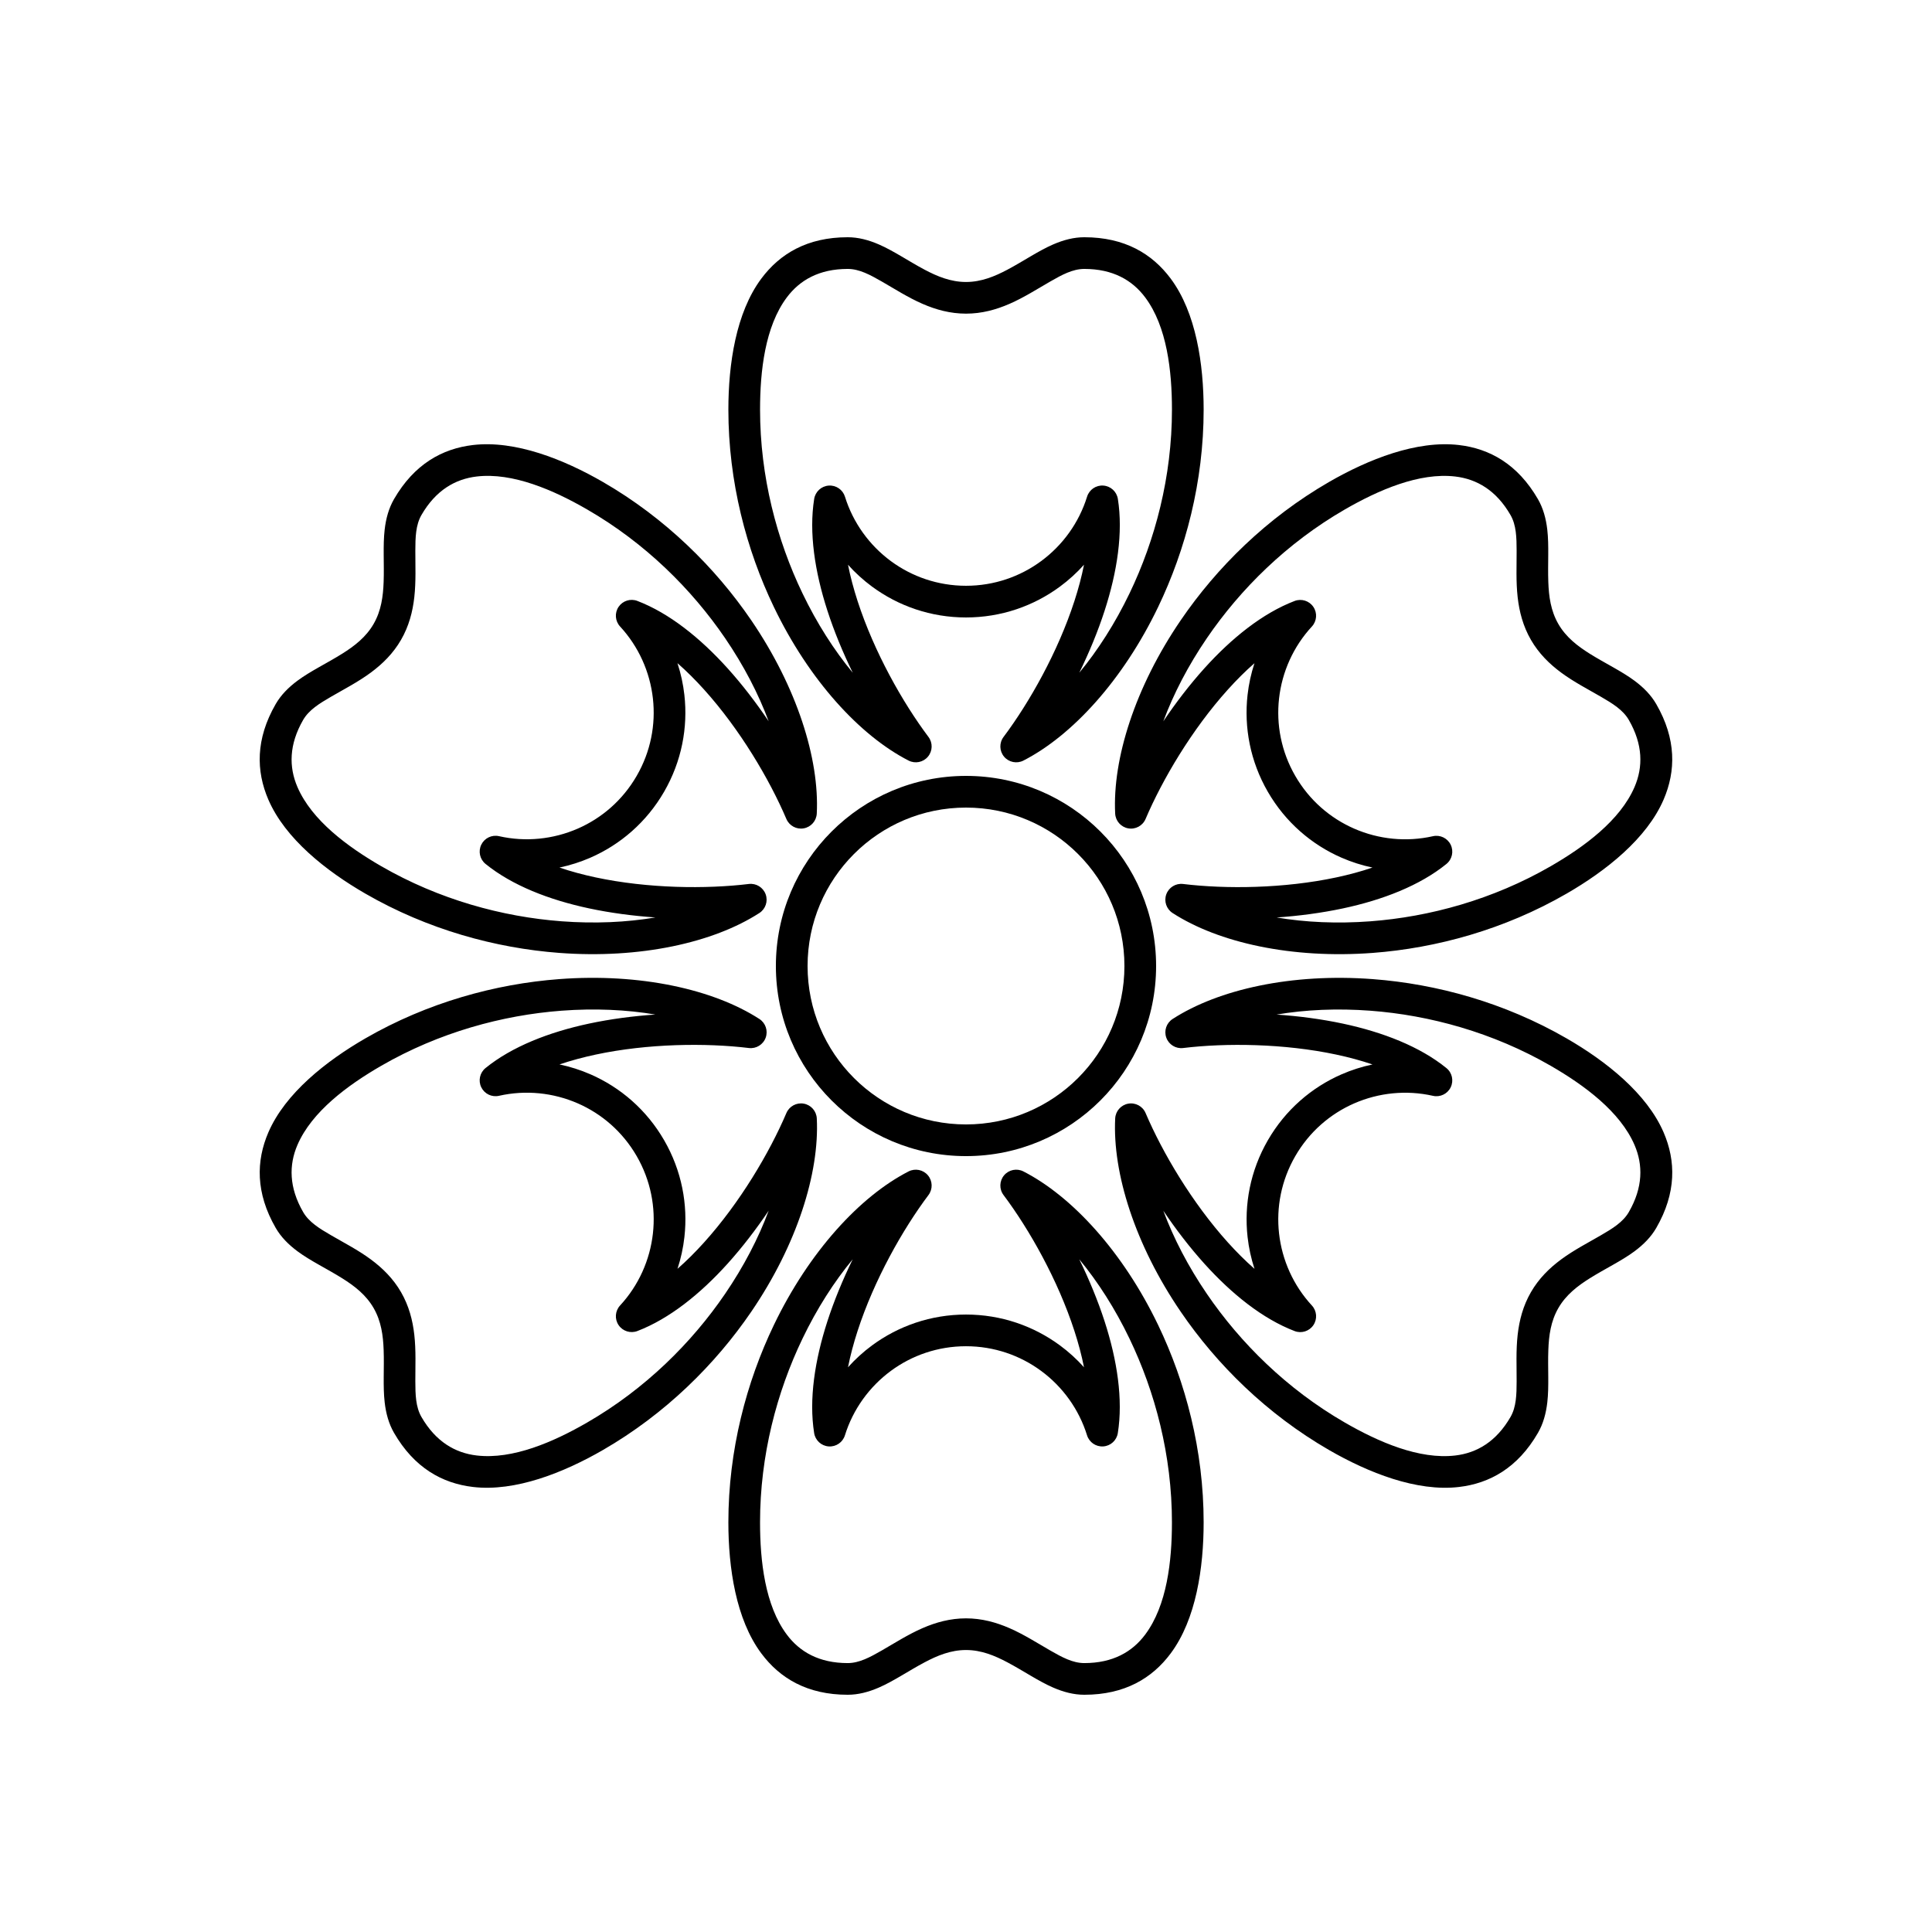
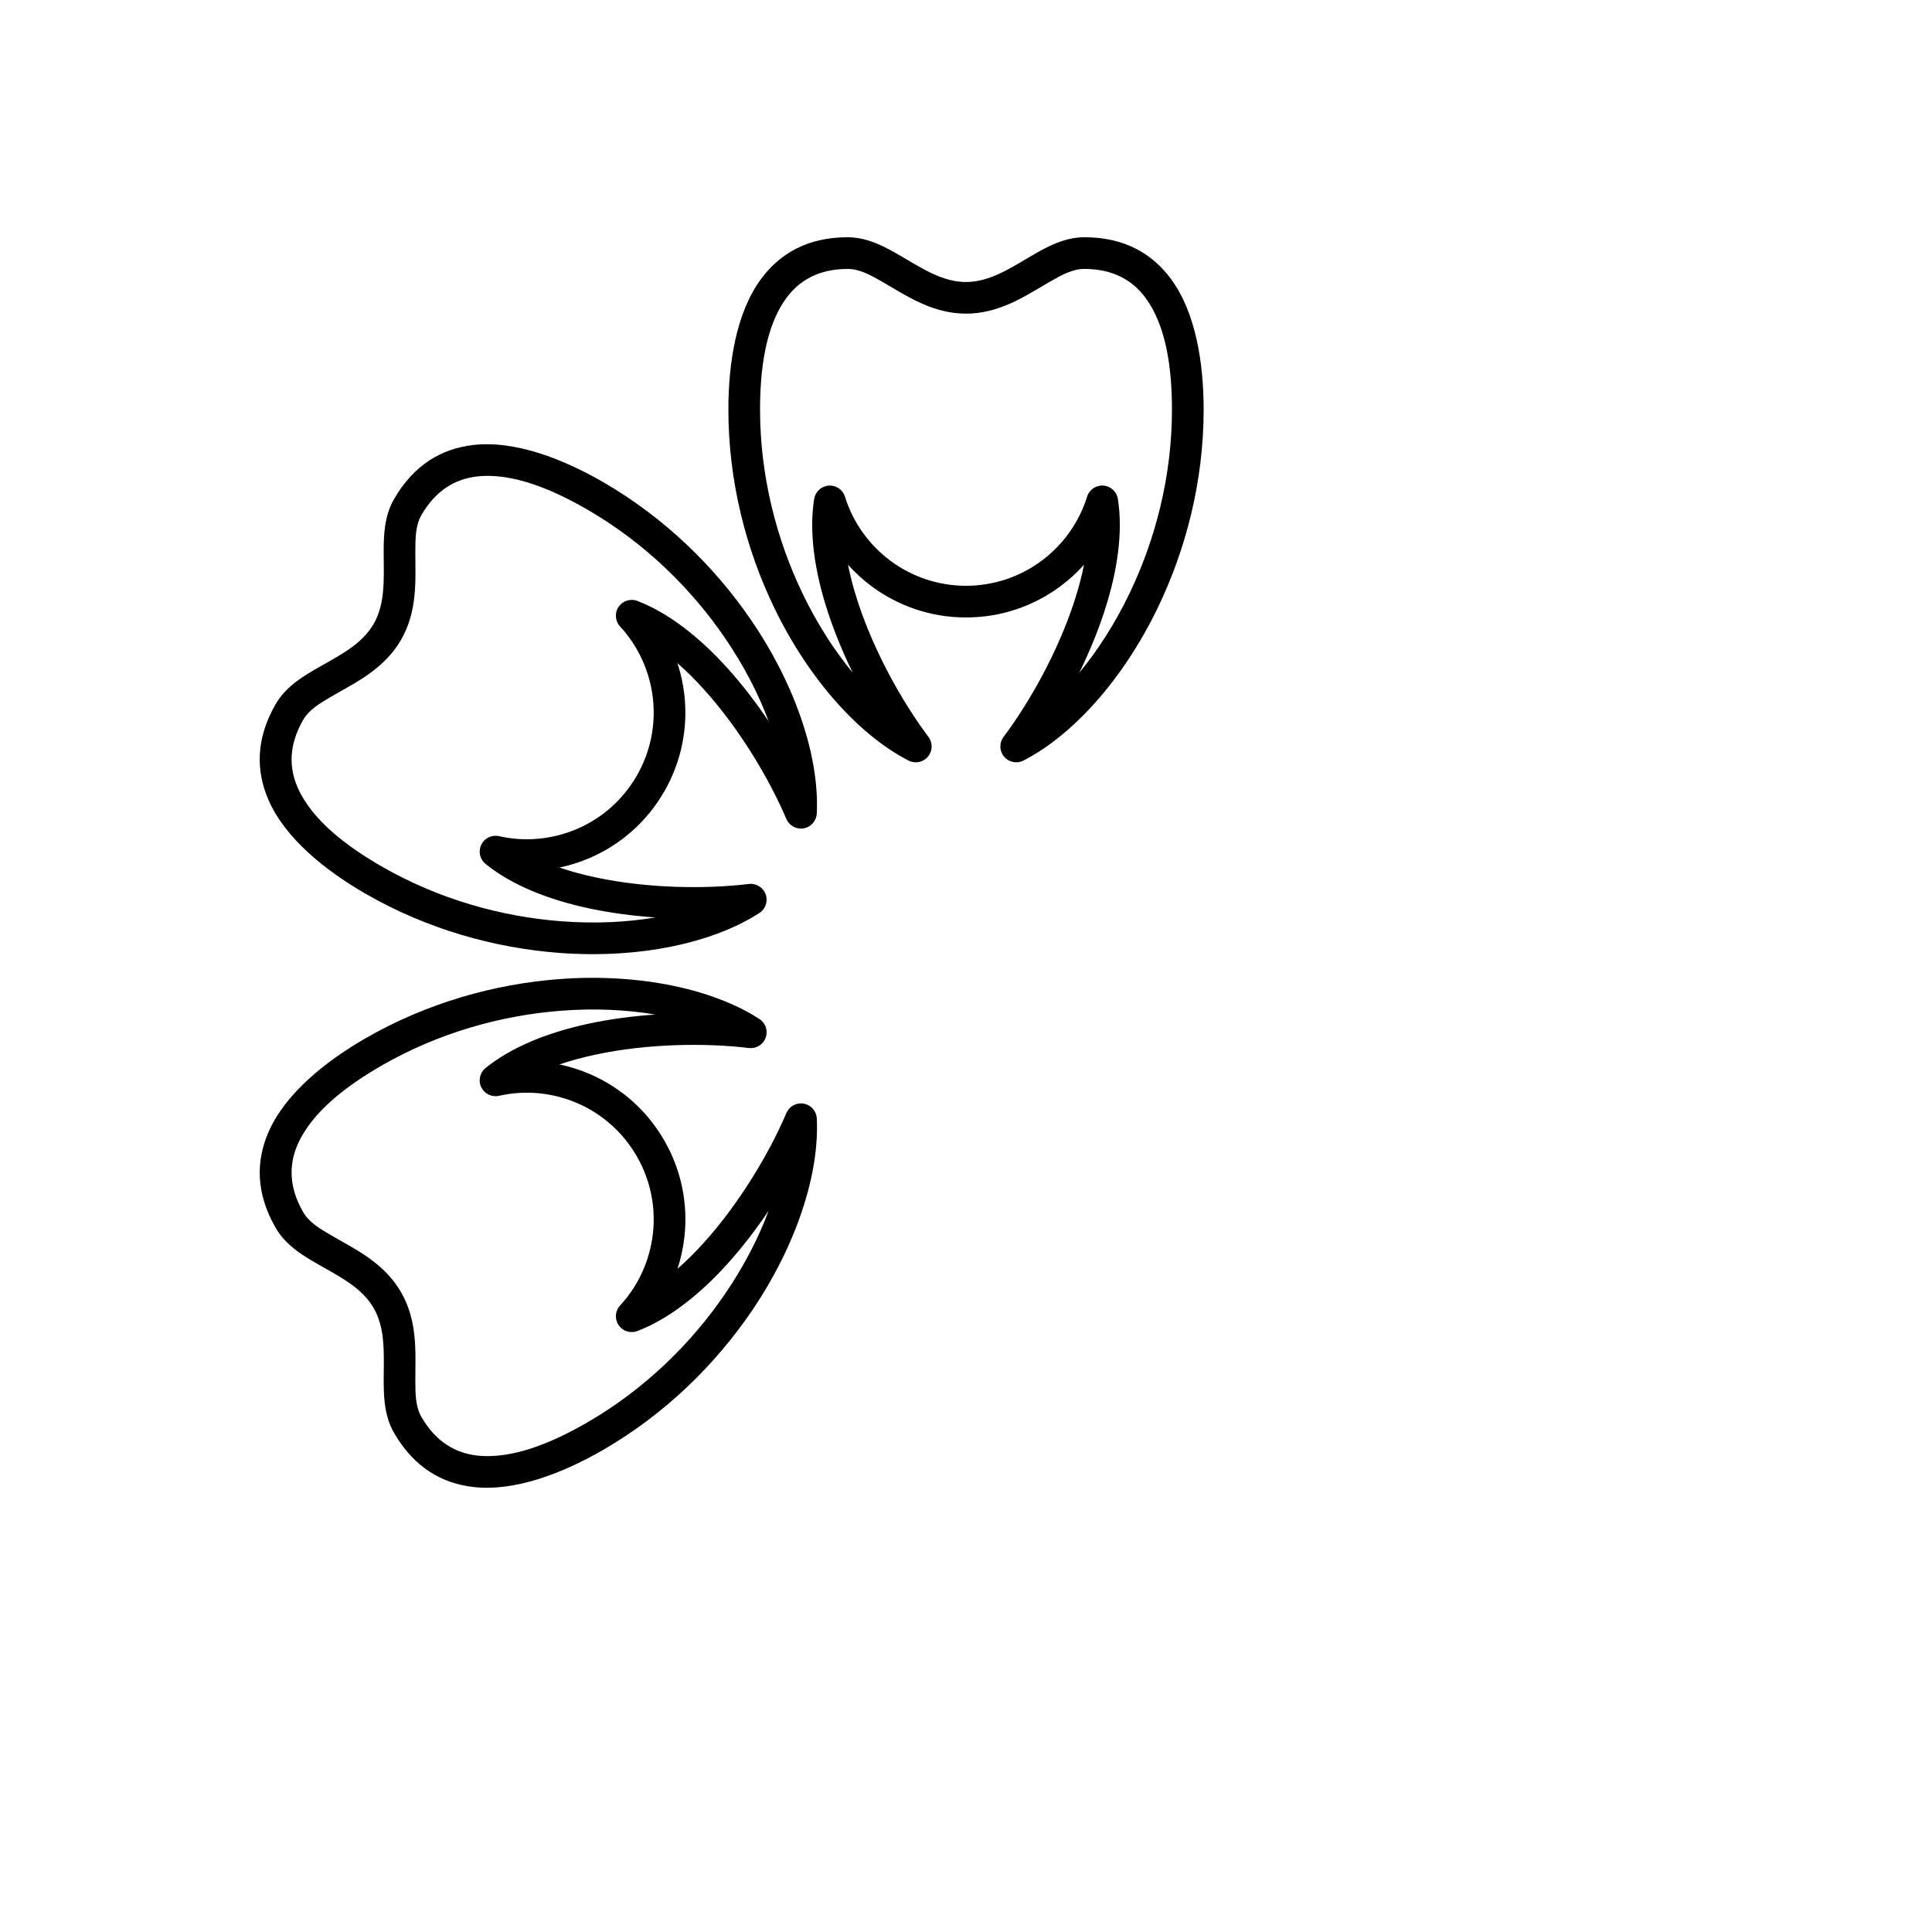
<svg xmlns="http://www.w3.org/2000/svg" fill="#000000" width="800px" height="800px" version="1.1" viewBox="144 144 512 512">
  <g>
    <path d="m368.73 293.66c0.625 3.168 1.492 6.387 2.531 9.602 4.383 13.512 11.941 26.91 18.797 36.039 1.172 1.566 1.109 3.731-0.148 5.227s-3.383 1.922-5.125 1.031c-12.906-6.606-26.375-21.309-35.688-40.672-7.305-15.191-12.07-33.238-12.07-52.328 0-12.012 1.984-25.68 8.738-34.734 4.894-6.566 12.16-10.953 22.887-10.953 2.781 0 5.508 0.715 8.23 1.895 3.93 1.699 7.883 4.441 12.172 6.715 3.332 1.762 6.894 3.246 10.949 3.246 4.051 0 7.613-1.484 10.945-3.246 4.289-2.273 8.246-5.016 12.172-6.715 2.723-1.18 5.449-1.895 8.23-1.895 10.73 0 17.992 4.387 22.891 10.953 6.75 9.055 8.738 22.723 8.738 34.734 0 19.09-4.769 37.137-12.074 52.328-9.312 19.363-22.781 34.066-35.688 40.672-1.738 0.891-3.863 0.461-5.125-1.031-1.258-1.496-1.32-3.66-0.145-5.227 6.852-9.129 14.414-22.527 18.793-36.039 1.043-3.215 1.906-6.438 2.531-9.602-1.918 2.144-4.055 4.086-6.375 5.797-6.965 5.141-15.578 8.176-24.895 8.176-9.32 0-17.93-3.035-24.895-8.172-2.32-1.711-4.457-3.656-6.379-5.801zm61.285 28.629c4.934-5.961 9.496-13.082 13.324-21.043 6.797-14.137 11.242-30.926 11.242-48.688 0-10.242-1.316-21.996-7.074-29.715-3.441-4.617-8.609-7.574-16.156-7.574-3.062 0-5.949 1.57-8.996 3.32-3.43 1.969-6.977 4.254-10.816 5.93-3.566 1.555-7.375 2.602-11.535 2.602-4.164 0-7.973-1.047-11.535-2.602-3.844-1.676-7.391-3.961-10.816-5.93-3.051-1.75-5.938-3.32-9-3.32-7.543 0-12.715 2.957-16.156 7.574-5.758 7.719-7.074 19.473-7.074 29.715 0 17.762 4.449 34.551 11.246 48.691 3.824 7.957 8.387 15.078 13.32 21.039-2.586-5.289-4.902-10.855-6.711-16.438-3.348-10.324-4.934-20.711-3.512-29.637 0.309-1.926 1.902-3.387 3.848-3.527s3.731 1.078 4.309 2.941c2.148 6.914 6.473 12.871 12.168 17.074 5.574 4.106 12.461 6.535 19.914 6.535s14.34-2.43 19.91-6.539c5.699-4.199 10.023-10.156 12.172-17.074 0.578-1.863 2.363-3.082 4.309-2.941s3.539 1.602 3.848 3.527c1.418 8.926-0.168 19.316-3.512 29.637-1.809 5.586-4.129 11.148-6.715 16.441z" fill-rule="evenodd" />
-     <path d="m476.45 319.75c-2.43 2.121-4.785 4.481-7.047 6.992-9.512 10.547-17.336 23.793-21.816 34.297-0.766 1.797-2.672 2.828-4.598 2.484-1.926-0.344-3.359-1.969-3.457-3.922-0.73-14.48 5.266-33.496 17.383-51.242 9.504-13.922 22.746-27.074 39.277-36.621 10.406-6.004 23.234-11.117 34.453-9.801 8.133 0.957 15.562 5.059 20.93 14.348 1.391 2.41 2.133 5.129 2.473 8.074 0.492 4.25 0.094 9.047 0.273 13.898 0.137 3.769 0.633 7.594 2.66 11.105 2.027 3.508 5.094 5.852 8.285 7.856 4.113 2.578 8.465 4.633 11.902 7.184 2.379 1.77 4.363 3.773 5.754 6.18 5.363 9.293 5.199 17.777 1.961 25.301-4.465 10.375-15.312 18.93-25.715 24.934-16.531 9.547-34.543 14.438-51.352 15.711-21.426 1.617-40.895-2.695-53.066-10.57-1.645-1.062-2.332-3.117-1.668-4.953 0.664-1.84 2.508-2.977 4.449-2.742 11.336 1.371 26.719 1.219 40.609-1.742 3.309-0.707 6.527-1.566 9.582-2.609-2.816-0.59-5.566-1.469-8.211-2.621-7.93-3.465-14.867-9.402-19.527-17.473-4.66-8.07-6.332-17.047-5.367-25.648 0.32-2.863 0.938-5.684 1.832-8.418zm5.852 67.387c7.625 1.293 16.078 1.68 24.883 1.016 15.641-1.18 32.406-5.727 47.785-14.605 8.875-5.125 18.391-12.137 22.199-20.984 2.277-5.289 2.254-11.246-1.52-17.781-1.531-2.652-4.332-4.363-7.375-6.129-3.418-1.984-7.168-3.914-10.543-6.402-3.129-2.312-5.941-5.086-8.02-8.691-2.082-3.602-3.078-7.422-3.516-11.289-0.469-4.168-0.262-8.379-0.273-12.332-0.008-3.516-0.09-6.801-1.621-9.453-3.773-6.535-8.918-9.531-14.637-10.207-9.566-1.125-20.402 3.613-29.273 8.734-15.383 8.883-27.699 21.129-36.543 34.082-4.981 7.293-8.867 14.805-11.559 22.059 3.285-4.887 6.945-9.676 10.875-14.035 7.266-8.059 15.473-14.625 23.914-17.855 1.82-0.699 3.883-0.051 4.977 1.566 1.094 1.613 0.93 3.769-0.395 5.203-4.914 5.316-7.91 12.039-8.699 19.074-0.773 6.879 0.57 14.059 4.297 20.512 3.727 6.457 9.273 11.207 15.617 13.977 6.484 2.832 13.809 3.598 20.871 2.004 1.902-0.43 3.852 0.508 4.703 2.262s0.383 3.863-1.133 5.094c-7.019 5.691-16.809 9.516-27.422 11.777-5.742 1.223-11.719 2-17.594 2.406z" fill-rule="evenodd" />
    <path d="m292.27 373.91c3.055 1.043 6.273 1.902 9.578 2.609 13.891 2.961 29.277 3.113 40.609 1.742 1.941-0.234 3.785 0.902 4.453 2.742 0.664 1.836-0.027 3.891-1.668 4.953-12.176 7.871-31.645 12.188-53.07 10.57-16.809-1.273-34.82-6.164-51.352-15.711-10.402-6.004-21.246-14.559-25.715-24.934-3.238-7.523-3.402-16.008 1.961-25.301 1.391-2.406 3.375-4.41 5.758-6.18 3.434-2.551 7.785-4.606 11.898-7.184 3.195-2.004 6.258-4.348 8.285-7.856 2.027-3.512 2.523-7.336 2.66-11.105 0.18-4.852-0.219-9.648 0.273-13.898 0.34-2.945 1.086-5.664 2.473-8.074 5.367-9.289 12.797-13.391 20.93-14.348 11.219-1.316 24.051 3.797 34.453 9.801 16.531 9.547 29.773 22.699 39.281 36.621 12.113 17.746 18.109 36.762 17.379 51.242-0.098 1.953-1.531 3.578-3.457 3.922-1.922 0.344-3.828-0.688-4.598-2.484-4.481-10.504-12.305-23.75-21.816-34.301-2.262-2.508-4.617-4.867-7.047-6.992 0.895 2.734 1.512 5.559 1.832 8.422 0.969 8.602-0.707 17.578-5.367 25.648-4.66 8.07-11.594 14.008-19.527 17.473-2.641 1.152-5.391 2.031-8.207 2.621zm55.434-38.762c-2.695-7.25-6.582-14.762-11.562-22.055-8.844-12.953-21.16-25.199-36.543-34.082-8.871-5.121-19.703-9.859-29.27-8.734-5.723 0.676-10.867 3.672-14.641 10.207-1.531 2.652-1.613 5.938-1.621 9.453-0.008 3.953 0.195 8.164-0.273 12.332-0.434 3.867-1.434 7.688-3.512 11.289-2.082 3.606-4.894 6.379-8.023 8.691-3.371 2.488-7.125 4.418-10.543 6.402-3.039 1.766-5.844 3.477-7.375 6.129-3.773 6.535-3.797 12.492-1.52 17.781 3.809 8.848 13.328 15.859 22.199 20.984 15.383 8.879 32.145 13.426 47.785 14.605 8.809 0.664 17.258 0.277 24.883-1.016-5.871-0.406-11.852-1.18-17.59-2.406-10.613-2.262-20.402-6.086-27.422-11.777-1.516-1.23-1.984-3.34-1.133-5.094 0.852-1.758 2.801-2.691 4.703-2.262 7.062 1.598 14.383 0.828 20.871-2.004 6.344-2.769 11.887-7.519 15.613-13.977 3.731-6.453 5.07-13.633 4.297-20.512-0.789-7.035-3.785-13.758-8.703-19.078-1.32-1.434-1.484-3.59-0.391-5.203 1.094-1.617 3.156-2.266 4.977-1.566 8.441 3.231 16.645 9.801 23.914 17.859 3.93 4.359 7.59 9.148 10.879 14.031z" fill-rule="evenodd" />
    <path d="m323.54 480.25c2.43-2.121 4.785-4.481 7.047-6.992 9.512-10.547 17.336-23.793 21.816-34.293 0.766-1.801 2.676-2.828 4.598-2.488 1.926 0.344 3.359 1.969 3.457 3.922 0.73 14.48-5.266 33.5-17.379 51.242-9.508 13.922-22.75 27.074-39.281 36.621-10.402 6.004-23.234 11.121-34.453 9.801-8.133-0.957-15.562-5.055-20.93-14.348-1.387-2.41-2.133-5.129-2.473-8.074-0.492-4.25-0.094-9.047-0.273-13.898-0.137-3.769-0.633-7.594-2.66-11.102-2.027-3.512-5.09-5.856-8.285-7.859-4.113-2.578-8.465-4.633-11.898-7.184-2.383-1.77-4.367-3.773-5.758-6.18-5.363-9.293-5.199-17.777-1.961-25.301 4.469-10.371 15.312-18.93 25.715-24.934 16.531-9.543 34.543-14.438 51.352-15.707 21.426-1.621 40.895 2.695 53.07 10.566 1.641 1.062 2.332 3.117 1.668 4.953-0.668 1.84-2.512 2.977-4.453 2.742-11.336-1.371-26.719-1.219-40.609 1.742-3.305 0.707-6.527 1.566-9.582 2.609 2.816 0.59 5.57 1.469 8.211 2.621 7.934 3.465 14.867 9.402 19.527 17.473 4.66 8.07 6.336 17.047 5.367 25.648-0.32 2.863-0.934 5.688-1.832 8.418zm-5.852-67.383c-7.625-1.297-16.074-1.684-24.883-1.02-15.641 1.184-32.402 5.727-47.785 14.605-8.871 5.125-18.391 12.137-22.199 20.984-2.277 5.293-2.254 11.246 1.52 17.781 1.531 2.652 4.336 4.367 7.375 6.129 3.418 1.988 7.172 3.914 10.543 6.402 3.129 2.312 5.941 5.086 8.023 8.691 2.078 3.602 3.078 7.426 3.512 11.289 0.469 4.168 0.266 8.379 0.273 12.332 0.008 3.516 0.09 6.801 1.621 9.453 3.773 6.535 8.918 9.535 14.641 10.207 9.566 1.125 20.398-3.609 29.27-8.734 15.383-8.879 27.699-21.125 36.543-34.082 4.981-7.293 8.867-14.805 11.562-22.055-3.289 4.883-6.949 9.672-10.879 14.031-7.266 8.059-15.473 14.625-23.91 17.859-1.824 0.695-3.887 0.047-4.981-1.57-1.094-1.613-0.93-3.769 0.395-5.203 4.914-5.316 7.91-12.039 8.699-19.074 0.773-6.879-0.57-14.055-4.297-20.512-3.727-6.453-9.27-11.207-15.613-13.977-6.488-2.832-13.809-3.598-20.875-2.004-1.902 0.434-3.852-0.504-4.703-2.262-0.852-1.754-0.383-3.863 1.133-5.094 7.019-5.691 16.812-9.512 27.422-11.777 5.742-1.223 11.719-2 17.594-2.402z" fill-rule="evenodd" />
-     <path d="m507.72 426.09c-3.051-1.043-6.273-1.902-9.578-2.609-13.891-2.961-29.273-3.113-40.609-1.742-1.941 0.234-3.785-0.902-4.449-2.738-0.668-1.84 0.023-3.894 1.668-4.957 12.172-7.871 31.641-12.188 53.066-10.566 16.809 1.27 34.82 6.164 51.352 15.707 10.402 6.004 21.25 14.562 25.715 24.934 3.238 7.523 3.402 16.008-1.961 25.301-1.391 2.406-3.375 4.41-5.754 6.18-3.438 2.551-7.789 4.606-11.902 7.184-3.191 2.004-6.258 4.348-8.285 7.859-2.027 3.508-2.523 7.332-2.66 11.102-0.18 4.852 0.219 9.648-0.273 13.898-0.34 2.945-1.082 5.664-2.473 8.074-5.367 9.293-12.797 13.391-20.93 14.348-11.219 1.32-24.047-3.797-34.453-9.801-16.531-9.547-29.773-22.699-39.277-36.621-12.117-17.742-18.113-36.762-17.383-51.242 0.098-1.949 1.535-3.574 3.457-3.918 1.926-0.344 3.832 0.684 4.598 2.484 4.481 10.5 12.305 23.746 21.816 34.297 2.262 2.508 4.617 4.867 7.047 6.992-0.895-2.734-1.512-5.555-1.832-8.422-0.965-8.602 0.707-17.574 5.367-25.648 4.66-8.07 11.594-14.008 19.527-17.473 2.641-1.152 5.394-2.031 8.207-2.621zm-55.43 38.762c2.691 7.25 6.578 14.762 11.559 22.055 8.844 12.957 21.16 25.203 36.543 34.082 8.871 5.125 19.707 9.859 29.273 8.734 5.719-0.672 10.863-3.672 14.637-10.207 1.531-2.652 1.613-5.938 1.621-9.453 0.012-3.953-0.195-8.164 0.273-12.332 0.438-3.863 1.434-7.688 3.516-11.289 2.078-3.606 4.891-6.379 8.02-8.691 3.375-2.488 7.125-4.414 10.543-6.402 3.043-1.762 5.844-3.477 7.375-6.129 3.773-6.535 3.797-12.488 1.52-17.781-3.809-8.848-13.324-15.859-22.199-20.984-15.379-8.879-32.145-13.422-47.785-14.605-8.805-0.664-17.258-0.277-24.883 1.02 5.875 0.402 11.852 1.18 17.59 2.402 10.613 2.266 20.406 6.086 27.422 11.781 1.516 1.227 1.984 3.336 1.133 5.094-0.852 1.754-2.801 2.691-4.703 2.258-7.062-1.594-14.383-0.828-20.871 2.004-6.344 2.773-11.887 7.523-15.613 13.977-3.727 6.457-5.07 13.633-4.297 20.512 0.789 7.035 3.789 13.758 8.703 19.078 1.324 1.434 1.484 3.59 0.391 5.203-1.094 1.617-3.156 2.266-4.977 1.566-8.441-3.231-16.645-9.801-23.91-17.859-3.93-4.359-7.594-9.148-10.879-14.031z" fill-rule="evenodd" />
-     <path d="m431.27 506.34c-0.625-3.168-1.488-6.387-2.531-9.602-4.379-13.512-11.941-26.91-18.793-36.039-1.176-1.562-1.113-3.731 0.145-5.227 1.262-1.496 3.383-1.922 5.125-1.031 12.906 6.606 26.375 21.309 35.688 40.672 7.305 15.195 12.074 33.238 12.074 52.328 0 12.012-1.988 25.684-8.738 34.734-4.898 6.57-12.16 10.953-22.891 10.953-2.781 0-5.508-0.715-8.23-1.895-3.926-1.699-7.883-4.441-12.172-6.711-3.332-1.766-6.894-3.25-10.945-3.25-4.055 0-7.617 1.484-10.949 3.25-4.289 2.269-8.242 5.012-12.172 6.711-2.723 1.18-5.449 1.895-8.23 1.895-10.727 0-17.992-4.383-22.887-10.953-6.754-9.051-8.738-22.723-8.738-34.734 0-19.09 4.766-37.133 12.07-52.328 9.312-19.363 22.781-34.066 35.688-40.672 1.742-0.891 3.863-0.461 5.125 1.031 1.258 1.496 1.32 3.664 0.148 5.227-6.856 9.129-14.418 22.531-18.797 36.043-1.043 3.215-1.906 6.434-2.531 9.598 1.918-2.141 4.055-4.086 6.375-5.797 6.969-5.137 15.578-8.176 24.898-8.176 9.316 0 17.926 3.039 24.895 8.176 2.32 1.711 4.457 3.652 6.375 5.797zm-61.285-28.625c-4.934 5.957-9.496 13.078-13.32 21.039-6.797 14.137-11.246 30.926-11.246 48.688 0 10.246 1.316 21.996 7.074 29.715 3.441 4.621 8.613 7.578 16.156 7.578 3.062 0 5.949-1.574 9-3.324 3.426-1.969 6.973-4.254 10.816-5.93 3.562-1.555 7.371-2.602 11.535-2.602 4.16 0 7.969 1.047 11.535 2.602 3.84 1.676 7.387 3.961 10.816 5.93 3.047 1.75 5.934 3.324 8.996 3.324 7.547 0 12.715-2.957 16.156-7.578 5.758-7.719 7.074-19.469 7.074-29.715 0-17.762-4.445-34.551-11.246-48.688-3.824-7.961-8.387-15.082-13.32-21.039 2.586 5.289 4.902 10.852 6.715 16.434 3.344 10.324 4.93 20.715 3.508 29.637-0.305 1.93-1.898 3.391-3.844 3.527-1.945 0.141-3.734-1.078-4.312-2.941-2.148-6.914-6.473-12.871-12.168-17.07-5.57-4.109-12.457-6.535-19.91-6.535-7.457 0-14.344 2.426-19.914 6.535-5.695 4.203-10.02 10.16-12.172 17.074-0.578 1.863-2.363 3.082-4.309 2.941-1.945-0.141-3.539-1.602-3.844-3.527-1.422-8.926 0.164-19.316 3.508-29.637 1.812-5.582 4.129-11.148 6.715-16.438z" fill-rule="evenodd" />
-     <path d="m400 349.62c-27.824 0-50.383 22.559-50.383 50.383s22.559 50.379 50.383 50.379 50.379-22.555 50.379-50.379-22.555-50.383-50.379-50.383zm0 8.398c23.188 0 41.984 18.797 41.984 41.984s-18.797 41.984-41.984 41.984-41.984-18.797-41.984-41.984 18.797-41.984 41.984-41.984z" />
  </g>
</svg>